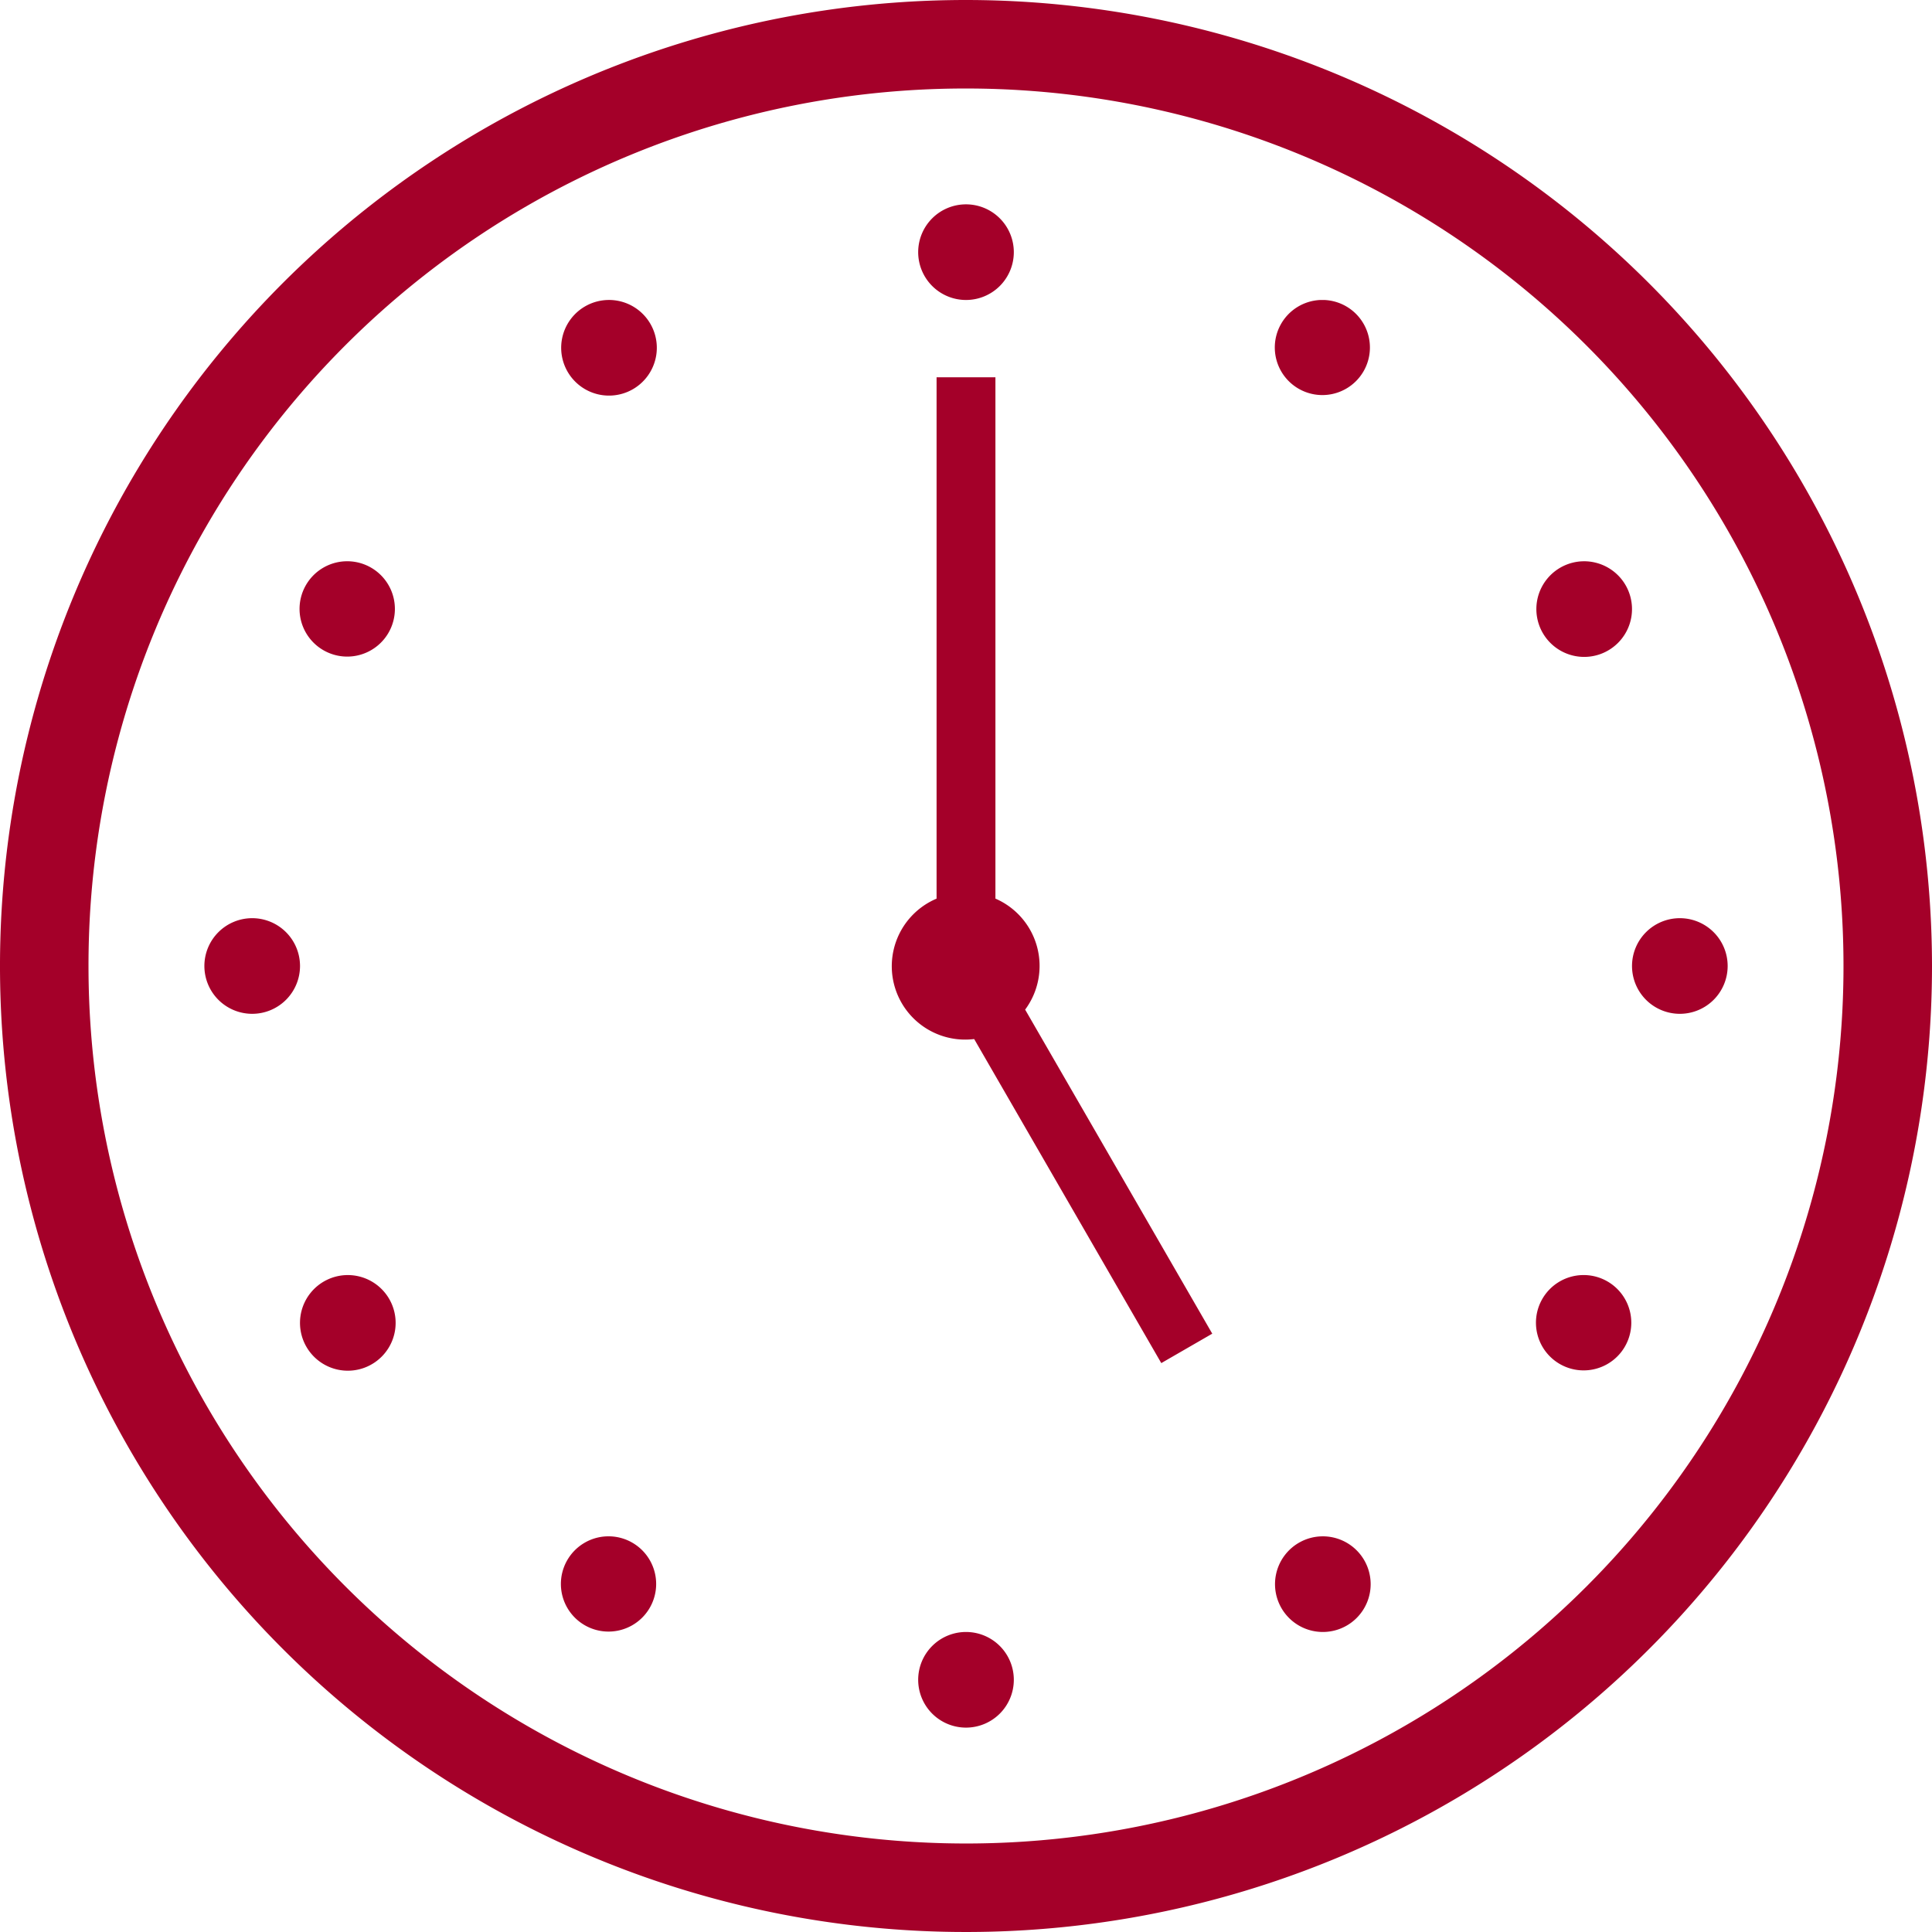
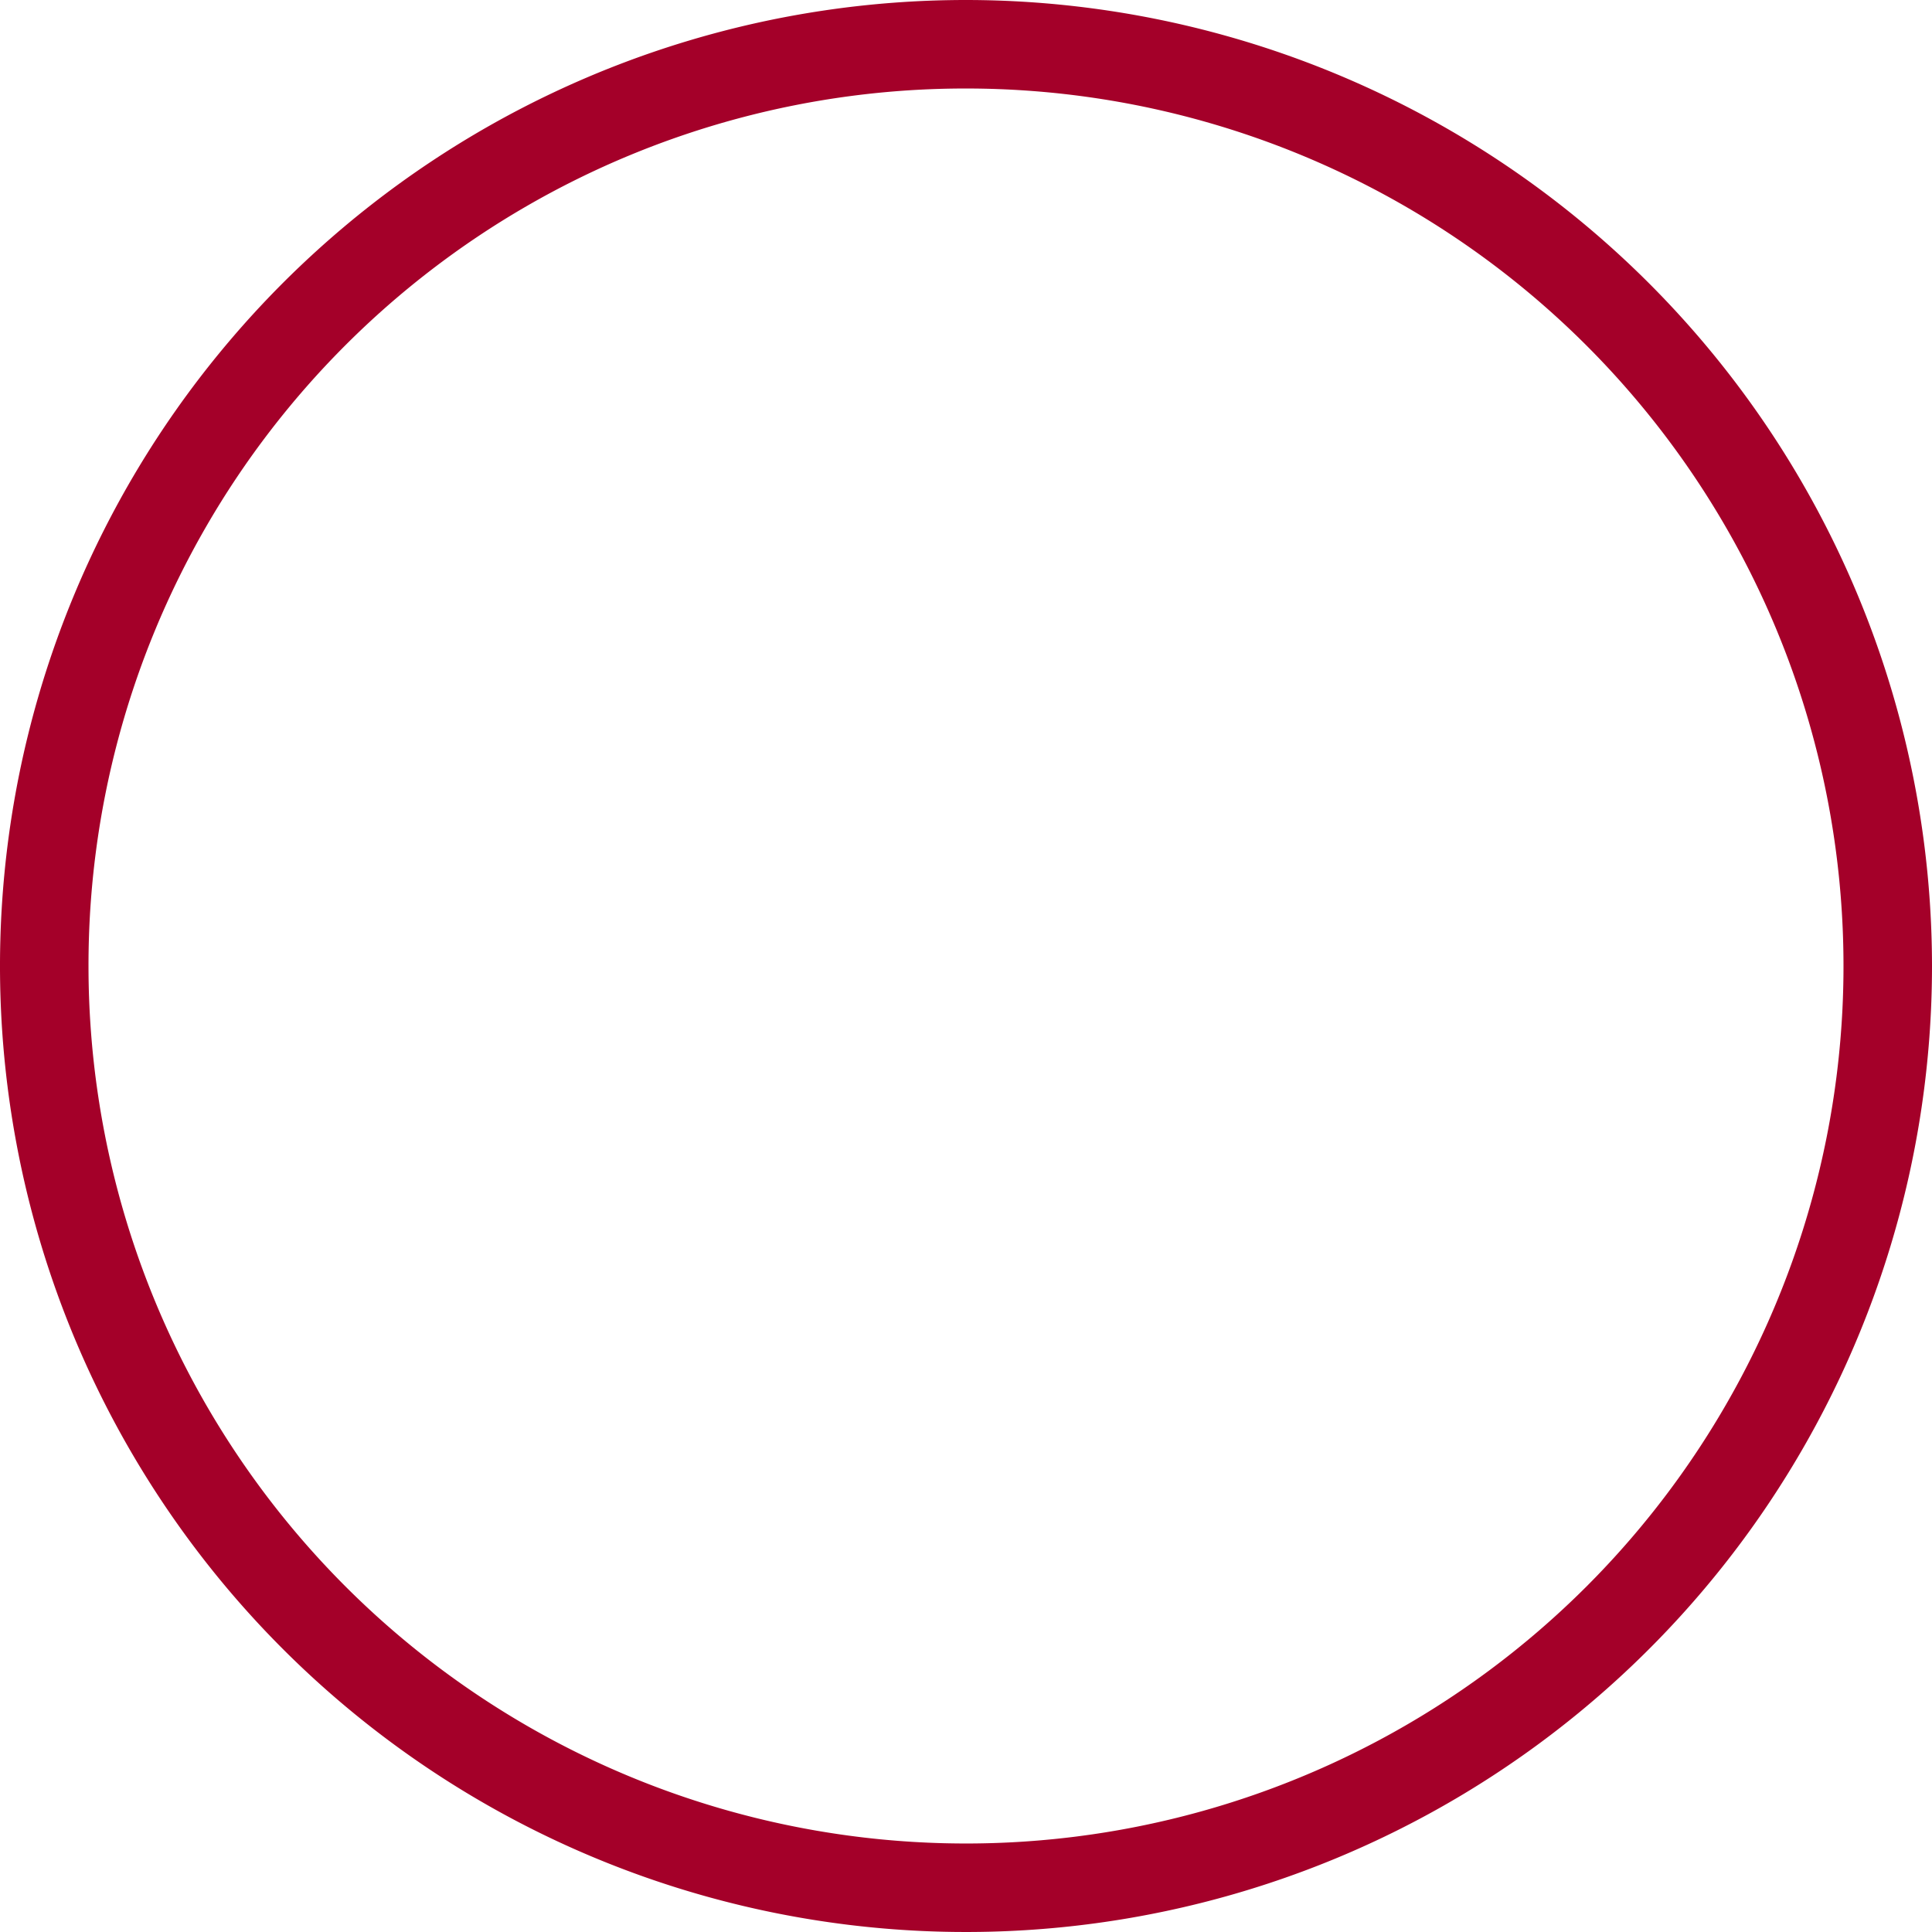
<svg xmlns="http://www.w3.org/2000/svg" width="52" height="52" viewBox="0 0 52 52">
  <defs>
    <clipPath id="clip-path">
      <rect id="長方形_85" data-name="長方形 85" width="52" height="52" transform="translate(104.8 104.8)" fill="none" stroke="rgba(0,0,0,0)" stroke-width="0.2" />
    </clipPath>
  </defs>
  <g id="schedule-icon10" transform="translate(-104.8 -104.8)" clip-path="url(#clip-path)">
    <path id="パス_363" data-name="パス 363" d="M26,0A26,26,0,1,0,52,26,26.018,26.018,0,0,0,26,0m0,2.382A23.618,23.618,0,1,1,2.382,26,23.6,23.6,0,0,1,26,2.382" transform="translate(104.8 104.8)" fill="#a40029" stroke="rgba(0,0,0,0)" stroke-width="0.2" />
-     <path id="パス_364" data-name="パス 364" d="M48,27.5a1.287,1.287,0,1,0,1.287,1.287A1.287,1.287,0,0,0,48,27.5m9.637,2.574h-.091a1.28,1.28,0,1,0,.091,0Zm-19.274,0a1.287,1.287,0,1,0,.674,2.4h0a1.287,1.287,0,0,0-.674-2.4m8.845,2.08V46.187a1.975,1.975,0,0,0,1.012,3.779l5.036,8.722,1.372-.792-5.036-8.722a1.975,1.975,0,0,0-.8-2.988V32.155ZM31.391,37.107H31.3a1.283,1.283,0,1,0,.091,0Zm33.217,0a1.287,1.287,0,1,0,1.145.643,1.289,1.289,0,0,0-1.145-.643M28.787,46.713A1.287,1.287,0,1,0,30.075,48a1.287,1.287,0,0,0-1.287-1.287m38.425,0A1.287,1.287,0,1,0,68.5,48a1.287,1.287,0,0,0-1.287-1.287M31.331,56.319a1.287,1.287,0,1,0,1.145.643,1.288,1.288,0,0,0-1.145-.643m33.338,0c-.03,0-.061,0-.091,0a1.283,1.283,0,1,0,.091,0ZM38.424,63.351c-.03,0-.061,0-.091,0a1.282,1.282,0,1,0,.091,0Zm19.152,0a1.287,1.287,0,1,0,.674,2.4h0a1.287,1.287,0,0,0-.674-2.4M48,65.925a1.287,1.287,0,1,0,1.287,1.287A1.287,1.287,0,0,0,48,65.925" transform="translate(82.8 82.8)" fill="#a40029" stroke="rgba(0,0,0,0)" stroke-width="0.2" />
  </g>
</svg>